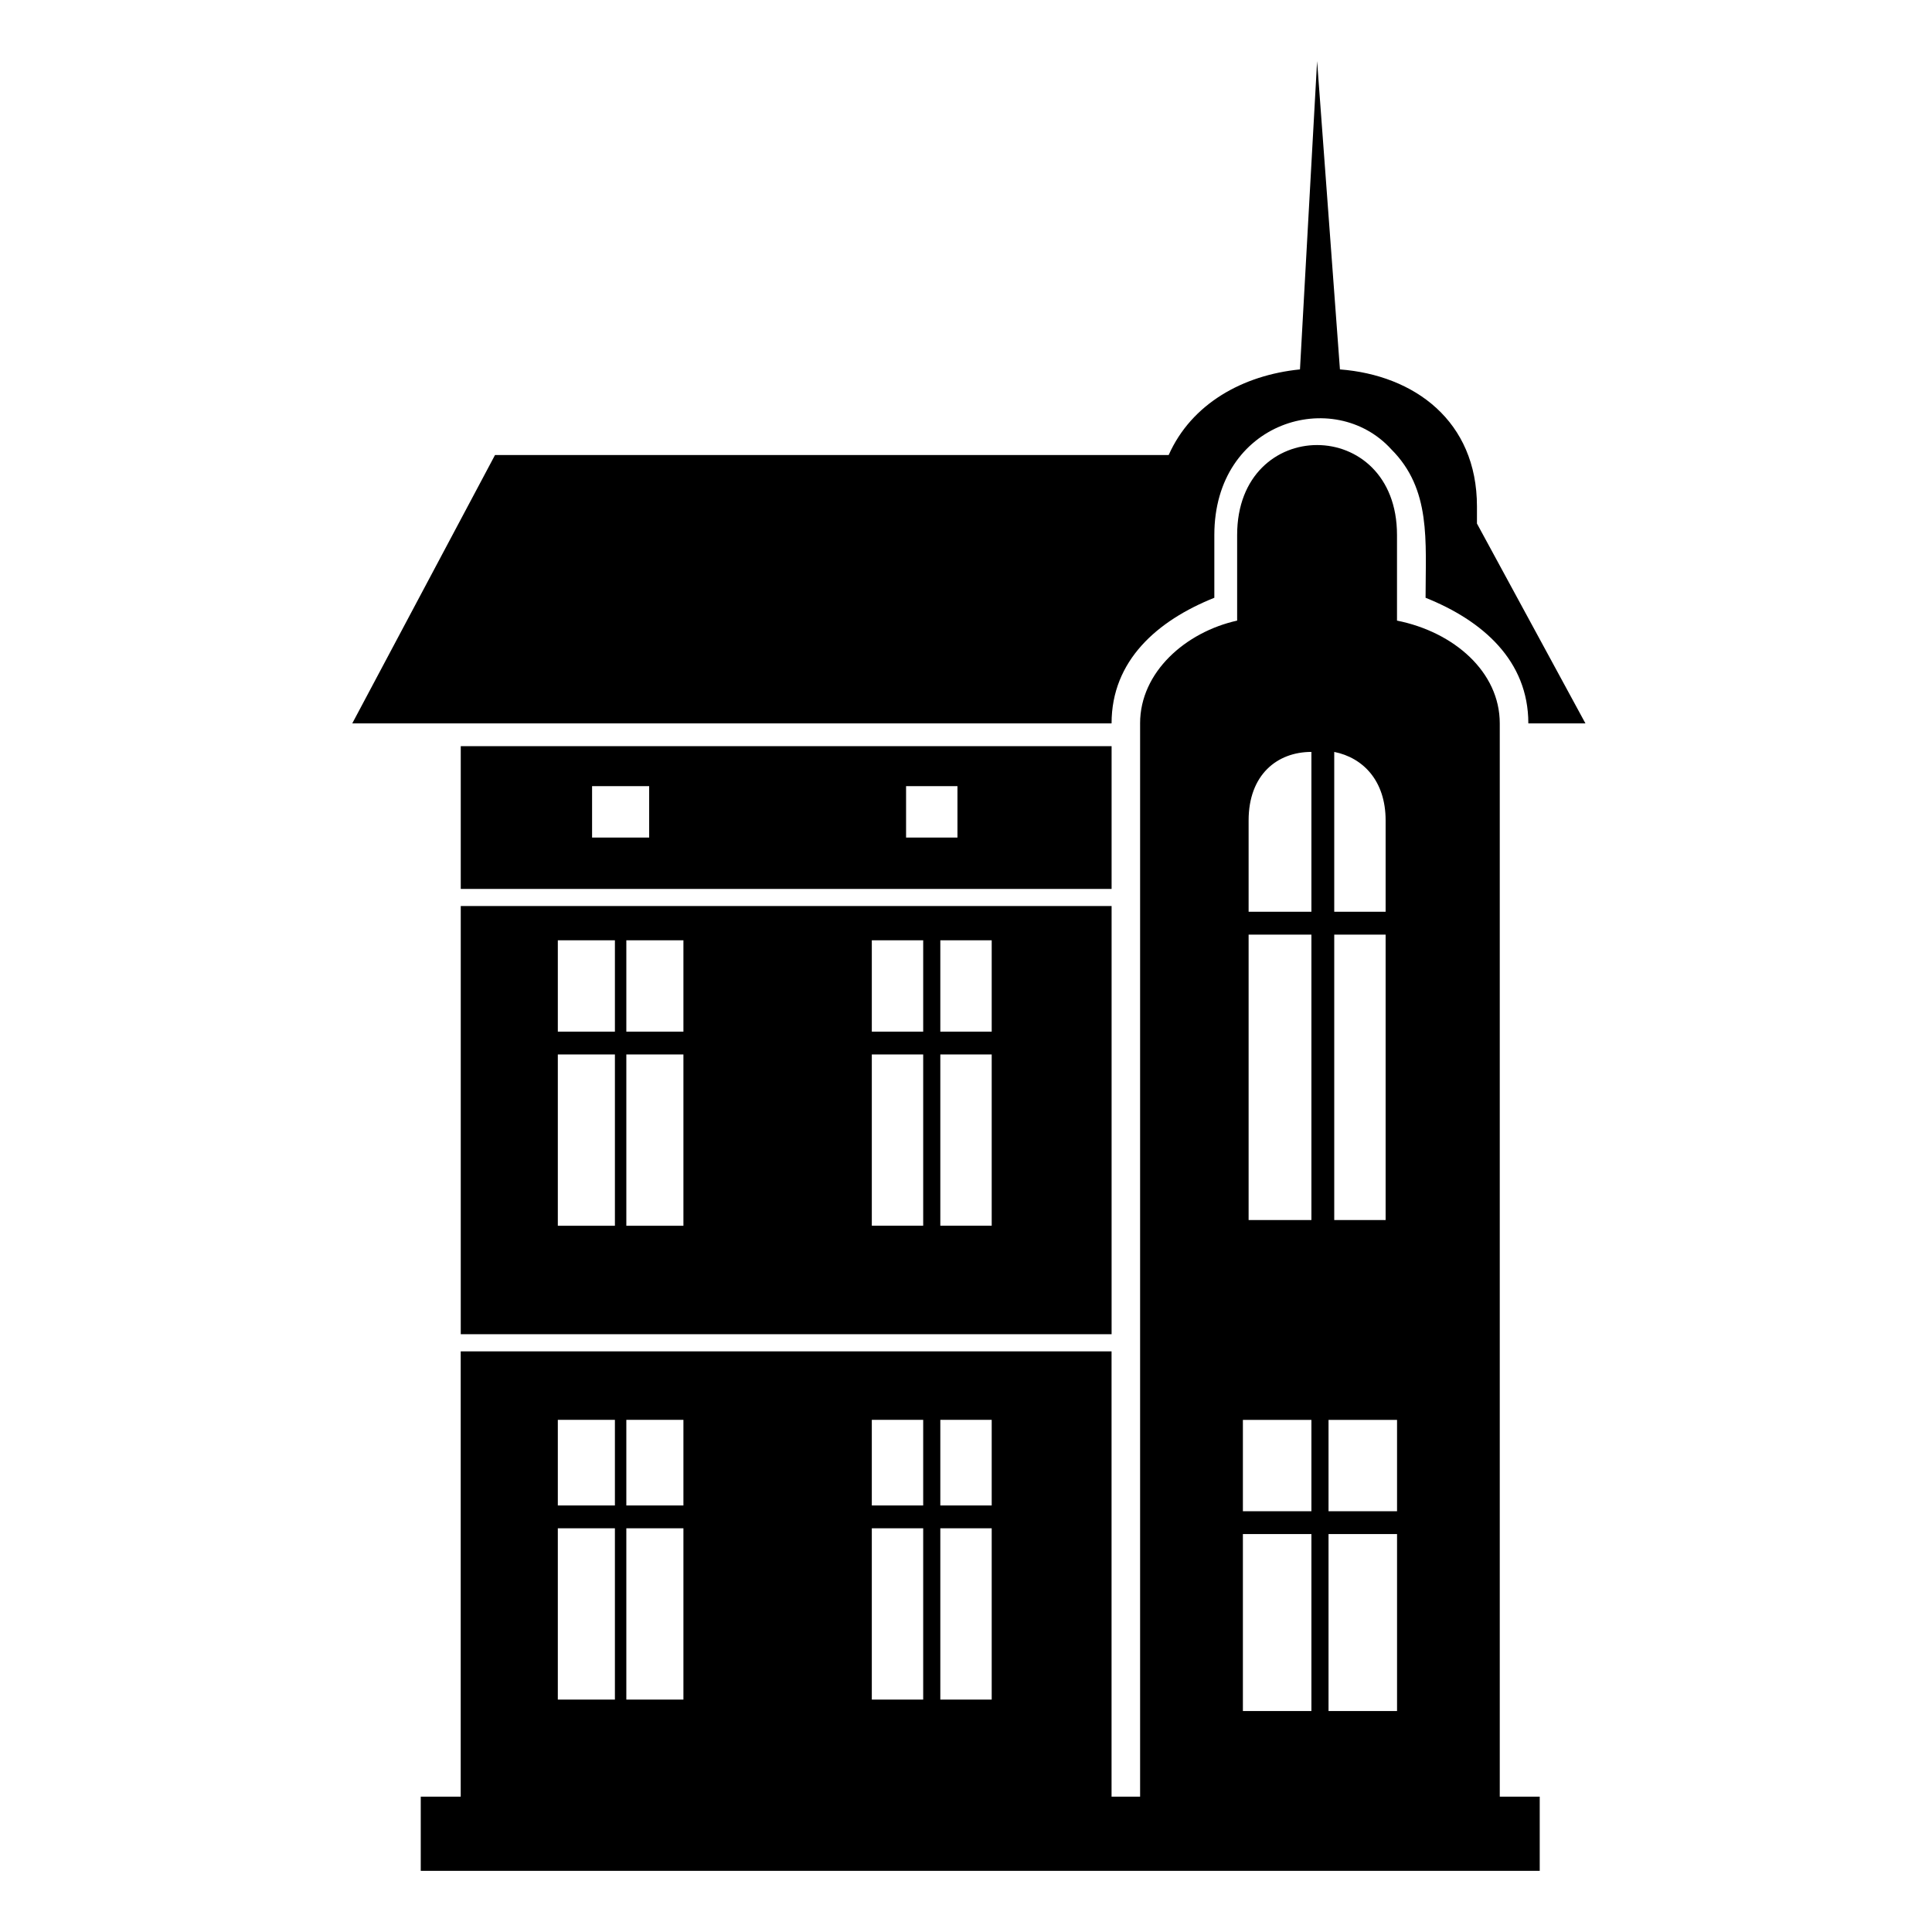
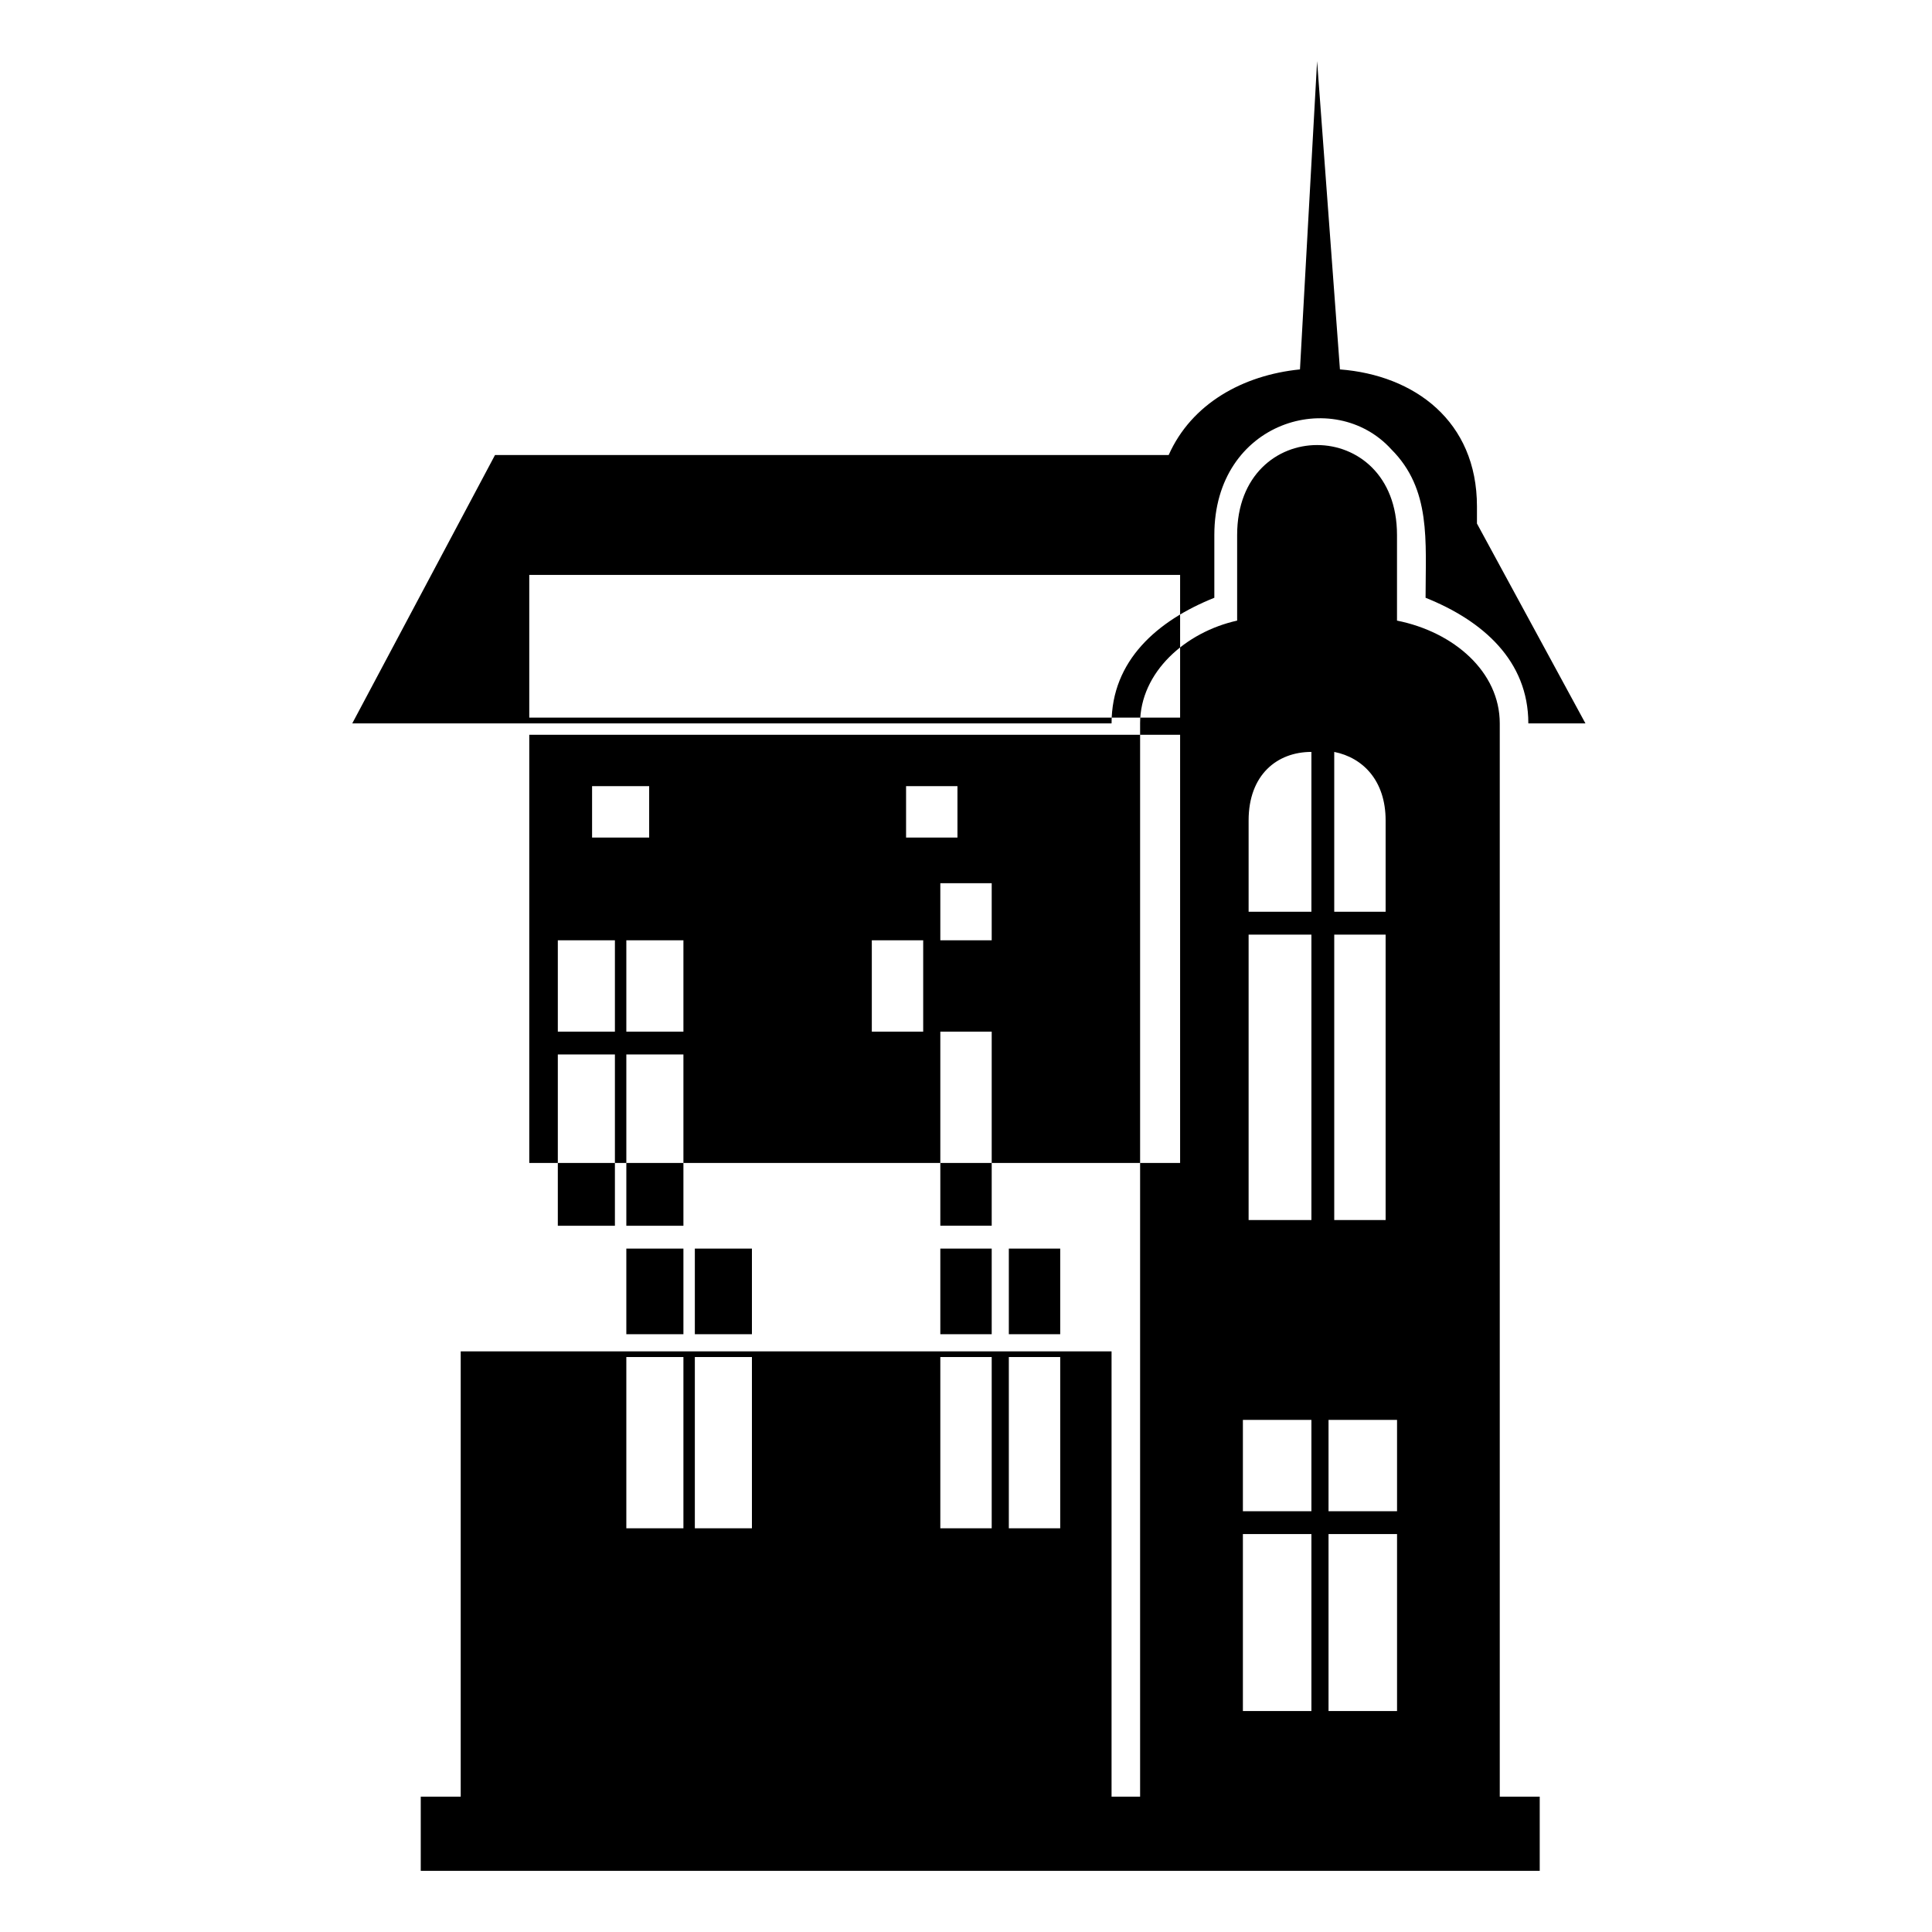
<svg xmlns="http://www.w3.org/2000/svg" fill="#000000" width="800px" height="800px" version="1.1" viewBox="144 144 512 512">
-   <path d="m446.14 335.7v284.43h-7.566v-118.01h-172.48v118.01h-10.59v19.668h296.54v-19.668h-10.59v-284.43c0-13.617-12.105-24.207-27.234-27.234v-22.695c0-31.773-42.363-31.773-42.363 0v22.695c-13.617 3.027-25.719 13.617-25.719 27.234zm-170.96-71.109h178.53c6.051-13.617 19.668-21.18 34.797-22.695l4.539-81.699 6.051 81.699c19.668 1.512 36.312 13.617 36.312 36.312v4.539l28.746 52.953h-15.129c0-16.641-12.105-27.234-27.234-33.285 0-15.129 1.512-28.746-9.078-39.336-15.129-16.641-46.902-7.566-46.902 22.695v16.641c-15.129 6.051-27.234 16.641-27.234 33.285h-201.22l37.824-71.109zm198.2 255.69h18.156v24.207h-18.156zm22.695 0h18.156v24.207h-18.156zm18.156 30.258v46.902h-18.156v-46.902zm-22.695 46.902h-18.156v-46.902h18.156zm19.668-236.02v24.207h-13.617v-42.363c7.566 1.512 13.617 7.566 13.617 18.156zm0 30.258v75.648h-13.617v-75.648zm-19.668 75.648h-16.641v-75.648h16.641zm-16.641-81.699v-24.207c0-12.105 7.566-18.156 16.641-18.156v42.363zm-90.777-33.285h13.617v13.617h-13.617zm-83.211 0h15.129v13.617h-15.129zm-9.078 40.848h15.129v24.207h-15.129zm18.156 0h15.129v24.207h-15.129zm15.129 30.258v45.387h-15.129v-45.387zm-18.156 45.387h-15.129v-45.387h15.129zm68.082-75.648h13.617v24.207h-13.617zm18.156 0h13.617v24.207h-13.617zm13.617 30.258v45.387h-13.617v-45.387zm-18.156 45.387h-13.617v-45.387h13.617zm-96.828 51.441h15.129v22.695h-15.129zm18.156 0h15.129v22.695h-15.129zm15.129 28.746v45.387h-15.129v-45.387zm-18.156 45.387h-15.129v-45.387h15.129zm68.082-74.133h13.617v22.695h-13.617zm18.156 0h13.617v22.695h-13.617zm13.617 28.746v45.387h-13.617v-45.387zm-18.156 45.387h-13.617v-45.387h13.617zm-122.55-252.66h172.48v37.824h-172.48zm172.48 42.363v113.47h-172.48v-113.47z" fill-rule="evenodd" />
+   <path d="m446.14 335.7v284.43h-7.566v-118.01h-172.48v118.01h-10.59v19.668h296.54v-19.668h-10.59v-284.43c0-13.617-12.105-24.207-27.234-27.234v-22.695c0-31.773-42.363-31.773-42.363 0v22.695c-13.617 3.027-25.719 13.617-25.719 27.234zm-170.96-71.109h178.53c6.051-13.617 19.668-21.18 34.797-22.695l4.539-81.699 6.051 81.699c19.668 1.512 36.312 13.617 36.312 36.312v4.539l28.746 52.953h-15.129c0-16.641-12.105-27.234-27.234-33.285 0-15.129 1.512-28.746-9.078-39.336-15.129-16.641-46.902-7.566-46.902 22.695v16.641c-15.129 6.051-27.234 16.641-27.234 33.285h-201.22l37.824-71.109zm198.2 255.69h18.156v24.207h-18.156zm22.695 0h18.156v24.207h-18.156zm18.156 30.258v46.902h-18.156v-46.902zm-22.695 46.902h-18.156v-46.902h18.156zm19.668-236.02v24.207h-13.617v-42.363c7.566 1.512 13.617 7.566 13.617 18.156zm0 30.258v75.648h-13.617v-75.648zm-19.668 75.648h-16.641v-75.648h16.641zm-16.641-81.699v-24.207c0-12.105 7.566-18.156 16.641-18.156v42.363zm-90.777-33.285h13.617v13.617h-13.617zm-83.211 0h15.129v13.617h-15.129zm-9.078 40.848h15.129v24.207h-15.129zm18.156 0h15.129v24.207h-15.129zm15.129 30.258v45.387h-15.129v-45.387zm-18.156 45.387h-15.129v-45.387h15.129zm68.082-75.648h13.617v24.207h-13.617zm18.156 0h13.617v24.207h-13.617zm13.617 30.258v45.387h-13.617v-45.387zh-13.617v-45.387h13.617zm-96.828 51.441h15.129v22.695h-15.129zm18.156 0h15.129v22.695h-15.129zm15.129 28.746v45.387h-15.129v-45.387zm-18.156 45.387h-15.129v-45.387h15.129zm68.082-74.133h13.617v22.695h-13.617zm18.156 0h13.617v22.695h-13.617zm13.617 28.746v45.387h-13.617v-45.387zm-18.156 45.387h-13.617v-45.387h13.617zm-122.55-252.66h172.48v37.824h-172.48zm172.48 42.363v113.47h-172.48v-113.47z" fill-rule="evenodd" />
</svg>